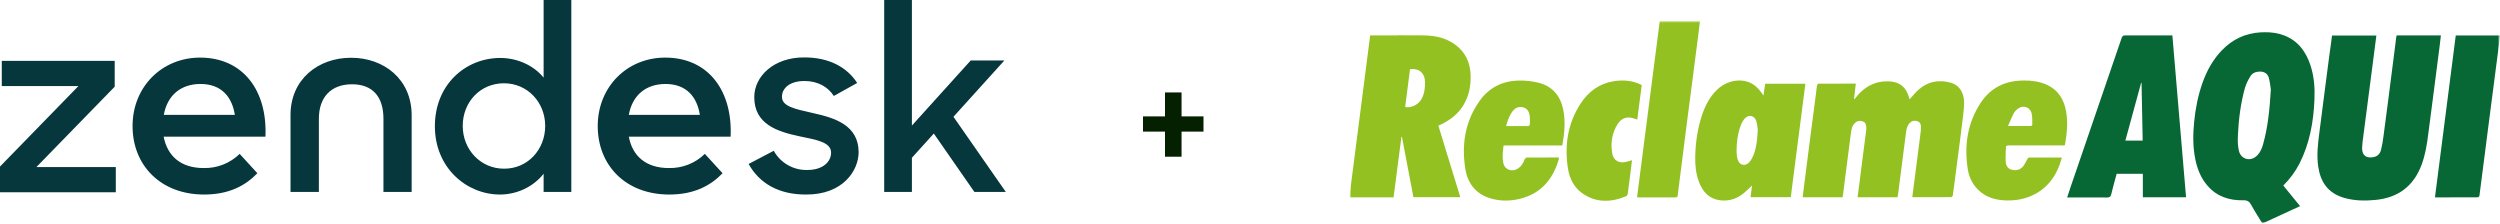
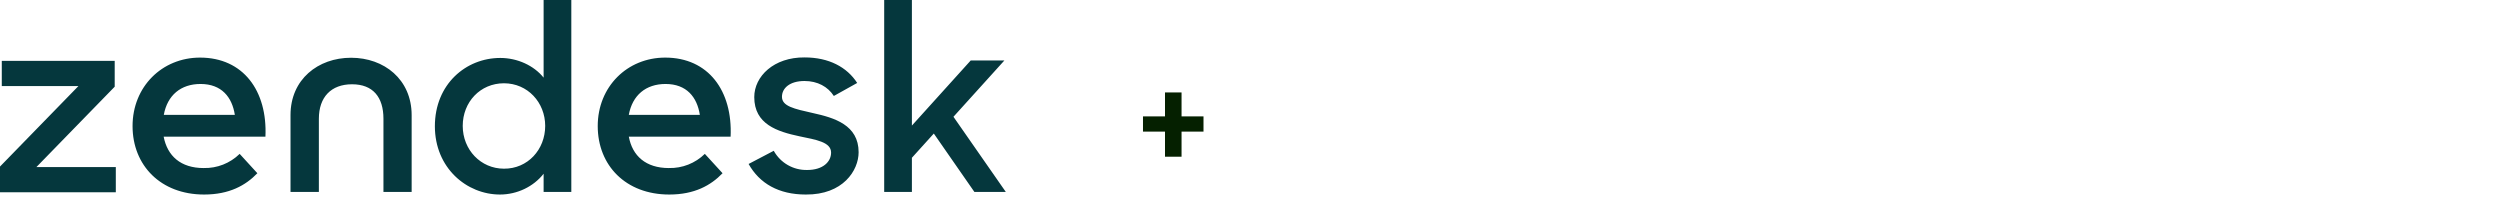
<svg xmlns="http://www.w3.org/2000/svg" width="604" height="54" viewBox="0 0 604 54" fill="none">
  <path d="M290.766 28.12V31.797H276.146V28.12H290.766ZM285.463 22.334V37.861H281.464V22.334H285.463Z" fill="#052000" />
  <path d="M161.612 40.596C164.839 40.675 167.952 39.456 170.289 37.175L174.568 41.852C171.729 44.797 167.797 46.999 161.689 46.999C151.183 46.999 144.412 39.963 144.412 30.458C144.412 20.953 151.536 13.916 160.715 13.916C171.143 13.916 177.018 21.931 176.516 33.017H151.924C152.779 37.651 156.012 40.602 161.612 40.602M169.082 27.754C168.418 23.469 165.89 20.289 160.793 20.289C156.048 20.289 152.779 22.999 151.918 27.754H169.082ZM0 40.24L18.95 20.79H0.43V14.701H27.711V20.947L8.797 40.361H27.98V46.45H0V40.24ZM49.225 40.596C52.452 40.675 55.566 39.456 57.902 37.175L62.181 41.852C59.343 44.797 55.41 46.999 49.303 46.999C38.833 46.999 32.026 39.963 32.026 30.458C32.026 20.953 39.149 13.916 48.329 13.916C58.757 13.916 64.632 21.931 64.129 33.017H39.538C40.434 37.651 43.626 40.602 49.225 40.602M56.737 27.754C56.074 23.469 53.546 20.289 48.448 20.289C43.703 20.289 40.434 22.999 39.574 27.754H56.737ZM105.066 30.506C105.066 20.331 112.578 14.001 120.867 14.001C125.032 14.001 129 15.848 131.337 18.756V0H138.03V46.372H131.337V41.972C128.922 45.074 124.954 46.999 120.789 46.999C112.775 46.999 105.066 40.596 105.066 30.494M131.719 30.416C131.719 24.755 127.476 20.12 121.757 20.12C116.038 20.12 111.795 24.64 111.795 30.416C111.795 36.191 116.151 40.753 121.757 40.753C127.476 40.795 131.719 36.155 131.719 30.416ZM180.867 39.613L186.938 36.432C188.57 39.377 191.683 41.145 195.03 41.067C198.807 41.067 200.791 39.1 200.791 36.861C200.791 34.308 197.133 33.759 193.165 32.932C187.793 31.791 182.229 30.023 182.229 23.463C182.229 18.436 186.974 13.796 194.408 13.874C200.283 13.874 204.645 16.234 207.096 20.042L201.454 23.186C200.014 20.947 197.522 19.571 194.372 19.571C190.751 19.571 188.922 21.339 188.922 23.385C188.922 25.666 191.839 26.294 196.392 27.314C201.568 28.454 207.442 30.18 207.442 36.782C207.442 41.182 203.665 47.078 194.677 46.999C188.139 46.999 183.508 44.326 180.861 39.613M225.61 32.262L220.315 38.116V46.366H213.621V0H220.315V30.337L234.52 14.616H242.653L230.355 28.213L243 46.366H235.41L225.604 32.256L225.61 32.262ZM84.819 13.953C76.841 13.953 70.189 19.179 70.189 27.784V46.372H77.038V28.69C77.038 23.463 79.996 20.361 85.052 20.361C90.108 20.361 92.641 23.463 92.641 28.69V46.372H99.454V27.827C99.454 19.179 92.803 13.953 84.825 13.953" fill="#05373D" />
  <g clip-path="url(#clip0_1069_5514)">
    <mask id="mask0_1069_5514" style="mask-type:luminance" maskUnits="userSpaceOnUse" x="326" y="5" width="278" height="49">
      <path d="M604 5H326V54H604V5Z" fill="white" />
    </mask>
    <g mask="url(#mask0_1069_5514)">
      <mask id="mask1_1069_5514" style="mask-type:luminance" maskUnits="userSpaceOnUse" x="326" y="5" width="278" height="49">
-         <path d="M604 5H326V54H604V5Z" fill="white" />
-       </mask>
+         </mask>
      <g mask="url(#mask1_1069_5514)">
-         <path d="M547.204 7.785C546.832 7.785 546.46 7.802 546.08 7.819C542.443 8.048 539.36 9.504 536.806 12.154C534.665 14.372 533.193 17.03 532.152 19.934C531.061 22.973 530.441 26.122 530.118 29.348C529.804 32.412 529.771 35.468 530.391 38.508C530.879 40.878 531.755 43.071 533.359 44.899C535.648 47.524 538.641 48.455 541.964 48.387C542.947 48.362 543.452 48.675 543.906 49.522C544.725 51.045 545.675 52.476 546.593 53.992C549.635 52.586 552.635 51.215 555.702 49.801C554.346 48.125 553.016 46.499 551.643 44.823C553.247 43.231 554.528 41.496 555.528 39.566C558.017 34.69 558.951 29.449 559.174 24.023C559.29 21.229 559.091 18.478 558.223 15.819C557.132 12.492 555.239 9.893 551.933 8.59C550.403 7.988 548.808 7.777 547.196 7.785M545.948 17.292C546.014 17.292 546.08 17.292 546.146 17.292C547.072 17.335 547.8 17.792 548.105 18.664C548.13 18.723 548.147 18.791 548.163 18.858C548.444 19.908 548.535 21.034 548.634 21.635C548.353 26.435 547.924 30.685 546.766 34.834C546.502 35.807 546.113 36.738 545.411 37.475C545.361 37.526 545.32 37.576 545.27 37.619C544.162 38.702 542.658 38.702 541.716 37.839C541.683 37.813 541.658 37.78 541.625 37.754C541.616 37.746 541.608 37.737 541.592 37.729C541.517 37.644 541.443 37.559 541.377 37.466C541.278 37.322 541.187 37.17 541.112 37.001C541.112 37.001 541.087 36.933 541.071 36.899C541.063 36.874 541.054 36.848 541.038 36.823C541.038 36.806 541.03 36.789 541.021 36.772C540.988 36.671 540.947 36.56 540.922 36.442C540.666 35.35 540.616 34.19 540.666 33.064C540.674 32.819 540.691 32.565 540.699 32.319C540.889 28.594 541.36 24.92 542.352 21.331C542.633 20.315 543.137 19.341 543.683 18.444C544.162 17.64 545.014 17.309 545.94 17.292H545.948Z" fill="#086835" />
+         <path d="M547.204 7.785C546.832 7.785 546.46 7.802 546.08 7.819C542.443 8.048 539.36 9.504 536.806 12.154C534.665 14.372 533.193 17.03 532.152 19.934C531.061 22.973 530.441 26.122 530.118 29.348C529.804 32.412 529.771 35.468 530.391 38.508C535.648 47.524 538.641 48.455 541.964 48.387C542.947 48.362 543.452 48.675 543.906 49.522C544.725 51.045 545.675 52.476 546.593 53.992C549.635 52.586 552.635 51.215 555.702 49.801C554.346 48.125 553.016 46.499 551.643 44.823C553.247 43.231 554.528 41.496 555.528 39.566C558.017 34.69 558.951 29.449 559.174 24.023C559.29 21.229 559.091 18.478 558.223 15.819C557.132 12.492 555.239 9.893 551.933 8.59C550.403 7.988 548.808 7.777 547.196 7.785M545.948 17.292C546.014 17.292 546.08 17.292 546.146 17.292C547.072 17.335 547.8 17.792 548.105 18.664C548.13 18.723 548.147 18.791 548.163 18.858C548.444 19.908 548.535 21.034 548.634 21.635C548.353 26.435 547.924 30.685 546.766 34.834C546.502 35.807 546.113 36.738 545.411 37.475C545.361 37.526 545.32 37.576 545.27 37.619C544.162 38.702 542.658 38.702 541.716 37.839C541.683 37.813 541.658 37.78 541.625 37.754C541.616 37.746 541.608 37.737 541.592 37.729C541.517 37.644 541.443 37.559 541.377 37.466C541.278 37.322 541.187 37.17 541.112 37.001C541.112 37.001 541.087 36.933 541.071 36.899C541.063 36.874 541.054 36.848 541.038 36.823C541.038 36.806 541.03 36.789 541.021 36.772C540.988 36.671 540.947 36.56 540.922 36.442C540.666 35.35 540.616 34.19 540.666 33.064C540.674 32.819 540.691 32.565 540.699 32.319C540.889 28.594 541.36 24.92 542.352 21.331C542.633 20.315 543.137 19.341 543.683 18.444C544.162 17.64 545.014 17.309 545.94 17.292H545.948Z" fill="#086835" />
        <path d="M458.449 47.659H448.795C448.968 46.262 449.142 44.908 449.324 43.553C449.654 40.963 449.993 38.381 450.316 35.79C450.489 34.427 450.663 33.072 450.845 31.709C450.878 31.413 450.911 31.108 450.902 30.812C450.878 30.211 450.762 29.635 450.15 29.373C449.497 29.094 448.852 29.136 448.282 29.602C447.464 30.27 447.298 31.244 447.174 32.209C446.67 36.078 446.182 39.947 445.678 43.816C445.538 44.882 445.422 45.949 445.281 47.016C445.257 47.227 445.199 47.439 445.166 47.659H435.527C435.643 46.711 435.751 45.788 435.866 44.865C436.321 41.31 436.776 37.763 437.23 34.207C437.718 30.431 438.214 26.664 438.702 22.905C438.792 22.152 438.867 21.398 438.991 20.653C439.016 20.484 439.247 20.221 439.388 20.221C442.347 20.196 445.306 20.196 448.365 20.196C448.216 21.466 448.075 22.677 447.935 23.887C447.968 23.913 448.001 23.938 448.042 23.955C448.15 23.819 448.266 23.692 448.373 23.549C450.357 21.034 452.853 19.595 456.077 19.646C458.904 19.68 460.59 21 461.293 23.802C461.318 23.887 461.326 23.98 461.343 24.014C462.111 23.176 462.831 22.228 463.707 21.5C465.955 19.62 468.559 19.223 471.295 19.976C473.345 20.535 474.535 22.346 474.519 24.835C474.511 26.308 474.321 27.773 474.13 29.229C473.742 32.455 473.312 35.663 472.89 38.88C472.527 41.657 472.188 44.45 471.799 47.227C471.775 47.38 471.527 47.634 471.378 47.634C468.311 47.659 465.261 47.642 462.202 47.642C462.144 47.642 462.095 47.608 462.012 47.583C462.26 45.644 462.5 43.714 462.764 41.784C463.178 38.584 463.591 35.392 463.996 32.192C464.054 31.726 464.104 31.244 464.112 30.77C464.12 30.135 463.946 29.551 463.318 29.305C462.665 29.051 462.012 29.127 461.475 29.627C460.863 30.203 460.632 30.956 460.524 31.76C459.88 36.721 459.26 41.674 458.615 46.618C458.565 46.956 458.507 47.261 458.449 47.634V47.659Z" fill="#94C122" />
        <path d="M563.436 8.581H574.132C573.769 11.443 573.397 14.253 573.033 17.081C572.62 20.238 572.215 23.405 571.801 26.554C571.462 29.145 571.124 31.727 570.793 34.317C570.735 34.8 570.702 35.274 570.685 35.739C570.661 37.763 571.892 38.288 573.537 37.94C574.463 37.737 575.042 37.077 575.265 36.179C575.538 35.087 575.711 33.962 575.86 32.836C576.257 29.915 576.621 26.994 577.009 24.073C577.422 20.933 577.819 17.8 578.216 14.651C578.464 12.738 578.695 10.816 578.943 8.903C578.952 8.784 579.009 8.674 579.051 8.556H589.722C589.615 9.445 589.524 10.325 589.408 11.206C588.954 14.778 588.499 18.351 588.028 21.923C587.581 25.394 587.102 28.865 586.672 32.344C586.366 34.834 585.97 37.306 585.102 39.676C583.159 45.026 579.324 47.795 573.851 48.311C571.363 48.548 568.883 48.514 566.437 47.828C562.353 46.677 560.601 43.892 560.072 40.167C559.683 37.449 560.005 34.766 560.353 32.074C560.774 28.848 561.179 25.64 561.593 22.423C562.006 19.265 562.411 16.116 562.824 12.949C563.047 11.51 563.221 10.079 563.419 8.59L563.436 8.581Z" fill="#086835" />
        <path d="M337.73 8.547C335.704 8.547 333.679 8.556 331.646 8.556H331.034C329.356 21.618 327.686 34.63 326 47.676H336.688C337.316 42.8 337.953 37.94 338.581 33.081H338.713C339.639 37.932 340.557 42.783 341.483 47.651H352.815C351.038 41.868 349.269 36.129 347.509 30.355C347.715 30.245 347.897 30.16 348.079 30.101C350.245 29.06 352.138 27.671 353.46 25.572C354.932 23.227 355.428 20.611 355.287 17.868C355.138 14.93 353.956 12.543 351.6 10.799C349.278 9.089 346.599 8.573 343.814 8.547C341.788 8.522 339.763 8.522 337.73 8.522M341.425 16.683C343.103 16.7 344.235 17.885 344.285 19.739C344.318 21.212 344.153 22.634 343.433 23.946C343.359 24.073 343.276 24.192 343.194 24.31C343.152 24.37 343.103 24.429 343.053 24.48C342.21 25.496 340.78 26.08 339.49 25.868C339.879 22.812 340.276 19.773 340.656 16.742C340.739 16.725 340.821 16.717 340.904 16.708C341.078 16.683 341.251 16.674 341.416 16.674" fill="#94C122" />
-         <path d="M513.487 8.547C512.983 8.539 512.76 8.666 512.586 9.182C508.494 21.17 504.378 33.157 500.269 45.145C499.988 45.983 499.707 46.821 499.418 47.71C502.683 47.71 505.849 47.684 509.032 47.718C509.66 47.727 509.933 47.549 510.081 46.906C510.47 45.255 510.949 43.612 511.387 41.995H517.711V47.659H528.151C527.052 34.605 525.952 21.61 524.845 8.547C524.555 8.547 524.332 8.547 524.117 8.556C520.571 8.556 517.017 8.564 513.479 8.547M517.289 20.01C517.289 20.01 517.356 20.01 517.397 20.018C517.488 24.649 517.587 29.288 517.67 33.97H513.487C514.76 29.271 516.033 24.641 517.298 20.01" fill="#086835" />
        <path d="M420.076 19.451C418.183 19.485 416.233 20.289 414.786 21.728C413.009 23.481 411.918 25.631 411.149 27.976C410.124 31.134 409.645 34.41 409.57 37.72C409.521 39.82 409.702 41.902 410.446 43.883C411.356 46.33 412.901 48.04 415.555 48.387C417.778 48.675 419.754 47.989 421.457 46.533C422.069 46.008 422.639 45.433 423.284 44.831C423.151 45.805 423.052 46.702 422.937 47.642H432.649C433.831 38.508 434.997 29.381 436.179 20.23H426.474C426.334 21.161 426.218 22.075 426.053 23.091C425.805 22.736 425.64 22.49 425.466 22.253C424.78 21.322 423.97 20.526 422.92 20.027C422.044 19.612 421.06 19.426 420.076 19.443M422.788 28.01C423.003 28.01 423.209 28.052 423.399 28.137C423.821 28.323 424.168 28.738 424.342 29.339C424.532 29.966 424.59 30.634 424.639 31.091C424.656 31.202 424.664 31.312 424.681 31.405C424.573 33.2 424.449 34.74 424.069 36.171C423.953 36.62 423.821 37.051 423.647 37.483C423.399 38.067 423.085 38.668 422.664 39.151C421.878 40.04 420.837 40.031 420.217 39.286C420.043 39.075 419.895 38.804 419.804 38.482C419.605 37.788 419.547 37.035 419.556 36.306C419.564 34.334 419.828 32.378 420.49 30.507C420.713 29.881 421.027 29.246 421.44 28.747C421.837 28.264 422.308 28.018 422.771 28.01" fill="#94C122" />
        <path d="M489.042 19.46C488.918 19.46 488.786 19.46 488.662 19.46C484.405 19.519 480.908 21.22 478.528 24.852C475.321 29.729 474.519 35.189 475.42 40.912C475.783 43.172 476.858 45.111 478.693 46.525C480.503 47.913 482.587 48.37 484.785 48.429C490.712 48.582 495.465 45.475 497.499 40.082C497.747 39.447 497.92 38.787 498.152 38.059C495.407 38.059 492.795 38.05 490.191 38.067C490.059 38.067 489.902 38.27 489.819 38.414C489.481 38.99 489.224 39.633 488.811 40.15C488.108 41.022 487.149 41.284 486.075 41.022C485.066 40.785 484.628 39.989 484.579 39.049C484.513 37.856 484.587 36.628 484.645 35.418C484.645 35.307 484.975 35.13 485.149 35.13C486.645 35.104 488.158 35.121 489.654 35.121H498.813C498.863 34.977 498.904 34.893 498.929 34.808C499.383 32.209 499.631 29.585 499.177 26.96C498.673 24.073 497.317 21.788 494.606 20.526C492.837 19.705 490.96 19.443 489.059 19.443M488.902 25.8C489.819 25.8 490.638 26.444 490.853 27.434C491.043 28.306 490.985 29.246 491.001 30.152C491.001 30.152 491.001 30.152 491.001 30.16C491.001 30.253 490.795 30.448 490.671 30.448H485.132C485.265 30.152 485.389 29.864 485.513 29.576C485.876 28.73 486.199 27.934 486.629 27.197C486.959 26.672 487.538 26.165 488.117 25.936C488.381 25.834 488.646 25.784 488.902 25.784V25.8Z" fill="#94C122" />
-         <path d="M367.091 19.468C363.14 19.493 359.817 21.076 357.478 24.37C353.948 29.331 353.072 34.977 354.039 40.903C354.634 44.493 356.742 46.99 360.28 47.981C362.247 48.531 364.256 48.59 366.24 48.235C371.679 47.253 375.035 43.875 376.589 38.533C376.622 38.389 376.622 38.237 376.647 38.042C373.994 38.042 371.398 38.042 368.811 38.067C368.662 38.076 368.439 38.321 368.364 38.499C368.034 39.329 367.629 40.091 366.901 40.615C365.463 41.657 363.628 41.115 363.231 39.498C362.884 38.076 363.082 36.628 363.264 35.138H377.457C377.97 32.184 378.275 29.271 377.647 26.334C376.92 23.007 374.944 20.789 371.696 19.984C370.199 19.612 368.621 19.443 367.075 19.459M367.257 25.843C367.505 25.843 367.761 25.868 368.034 25.944C369.125 26.241 369.48 27.138 369.604 28.162C369.67 28.797 369.637 29.432 369.604 30.067C369.604 30.101 369.588 30.143 369.563 30.186C369.497 30.321 369.34 30.457 369.24 30.457C367.472 30.482 365.711 30.465 363.884 30.465C363.925 30.304 363.967 30.143 364.016 29.983C364.058 29.822 364.107 29.669 364.157 29.517C364.446 28.586 364.81 27.731 365.372 26.96C365.628 26.613 365.909 26.342 366.223 26.156C366.537 25.961 366.885 25.86 367.257 25.843Z" fill="#94C122" />
        <path d="M588.285 47.693C589.971 34.605 591.641 21.601 593.311 8.573H603.999C603.892 9.461 603.801 10.325 603.693 11.171C603.321 14.092 602.941 17.013 602.561 19.934C602.189 22.82 601.809 25.69 601.437 28.577C601.023 31.735 600.627 34.901 600.222 38.05C599.825 41.132 599.436 44.205 599.031 47.287C599.006 47.431 598.783 47.667 598.659 47.667C595.237 47.693 591.807 47.693 588.285 47.693Z" fill="#086835" />
-         <path d="M395.512 47.642C397.356 33.42 399.174 19.223 401.009 5H410.722C410.614 5.872 410.524 6.727 410.416 7.565C409.961 11.121 409.507 14.668 409.044 18.224C408.589 21.72 408.135 25.208 407.68 28.704C407.192 32.48 406.721 36.247 406.242 40.023C405.936 42.453 405.613 44.874 405.316 47.304C405.266 47.727 405.002 47.684 404.729 47.684H396.016C395.843 47.693 395.686 47.676 395.504 47.651L395.512 47.642Z" fill="#94C122" />
        <path d="M394.294 38.702C394.129 40.032 393.98 41.31 393.815 42.58C393.641 44.002 393.451 45.416 393.253 46.846C393.228 47.041 393.079 47.312 392.914 47.388C389.227 48.929 385.59 49.065 382.201 46.635C380.225 45.221 379.184 43.062 378.812 40.692C377.961 35.113 378.754 29.805 381.862 25.039C383.747 22.143 386.351 20.205 389.789 19.637C392.137 19.256 394.443 19.409 396.642 20.552C396.278 23.345 395.915 26.105 395.567 28.89C395.055 28.721 394.609 28.535 394.137 28.45C392.707 28.188 391.591 28.764 390.831 29.957C389.442 32.15 389.079 34.58 389.525 37.102C389.806 38.711 391.104 39.481 392.674 39.151C393.203 39.041 393.716 38.872 394.303 38.711L394.294 38.702Z" fill="#94C122" />
      </g>
    </g>
  </g>
  <defs>
    <clipPath id="clip0_1069_5514">
-       <rect width="278" height="49" fill="white" transform="translate(326 5)" />
-     </clipPath>
+       </clipPath>
  </defs>
</svg>